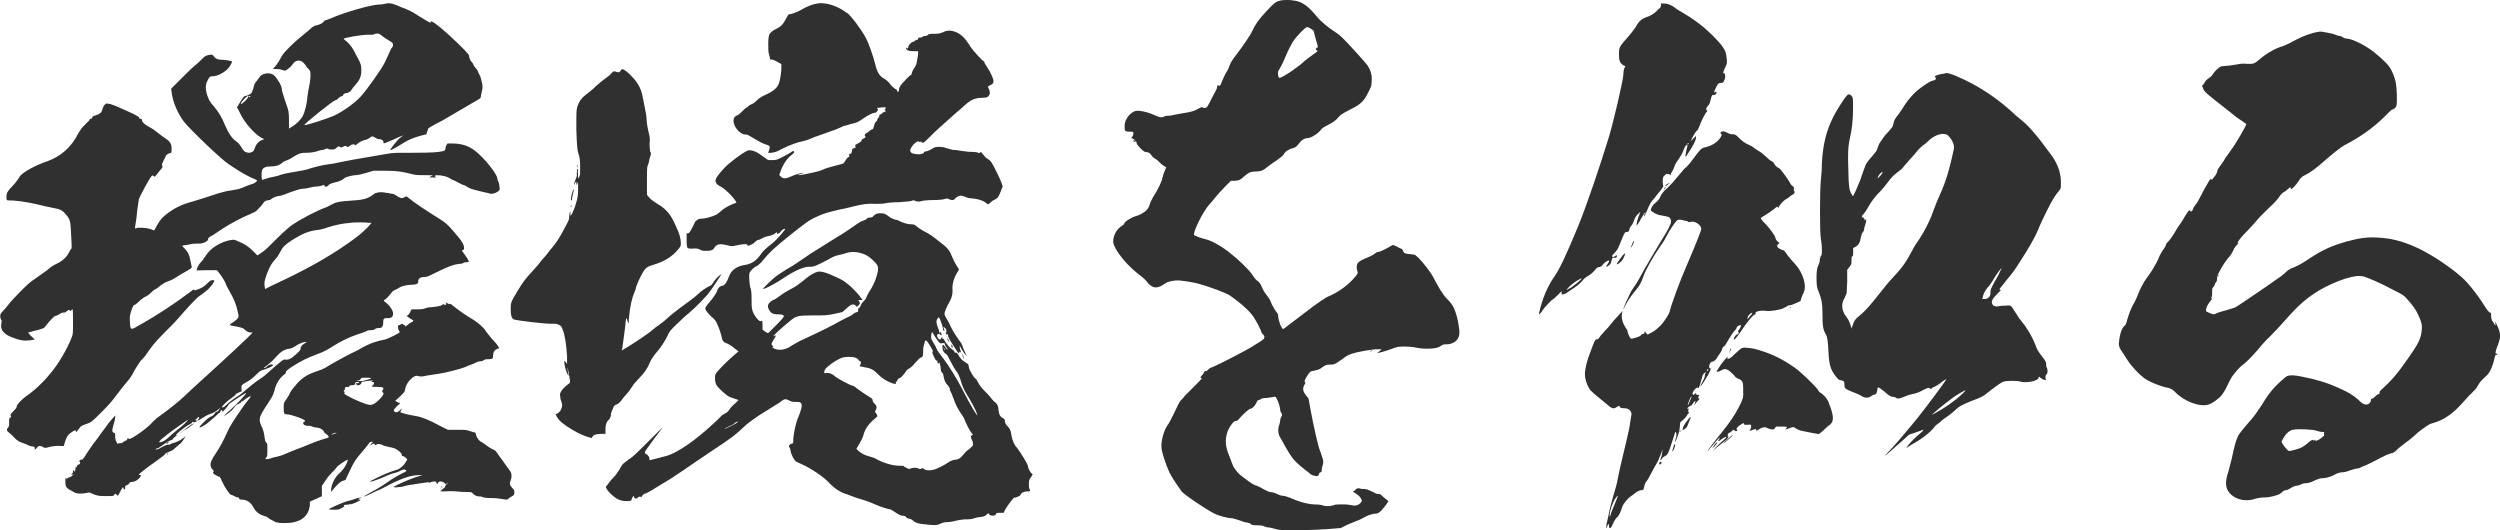
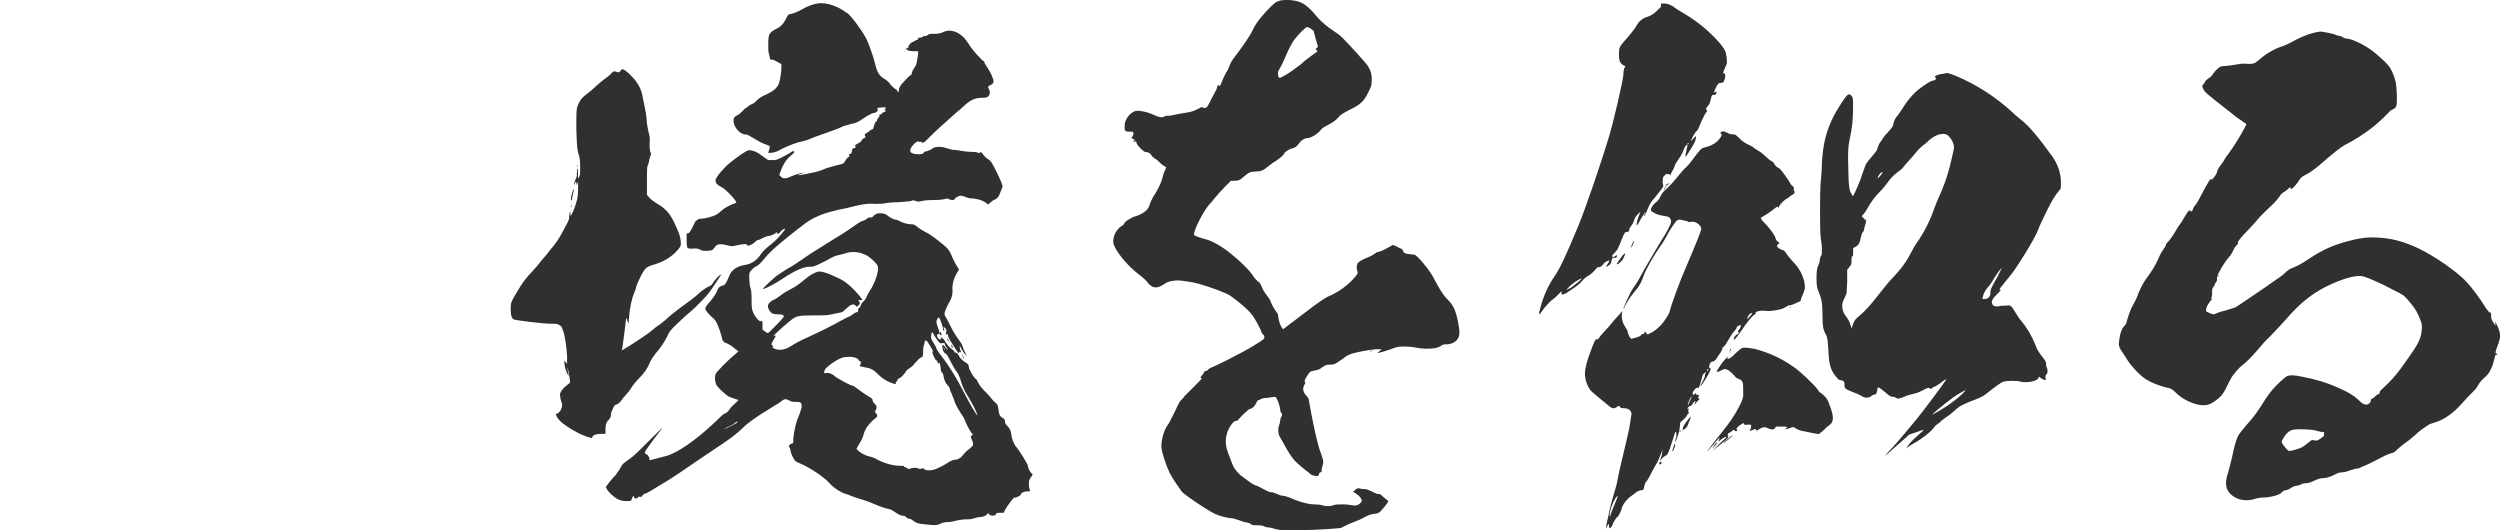
<svg xmlns="http://www.w3.org/2000/svg" id="Layer_2" viewBox="0 0 255.93 54.29">
  <defs>
    <style>.cls-1{fill:#303030;stroke-width:0px;}</style>
  </defs>
  <g id="_レイヤー_1">
-     <path class="cls-1" d="M40.52.48c.28.17.78.34,1.06.45.28.11.73.34.95.5.45.28,1.46.9,1.51.9s.06-.06.06-.11c0-.17.67.28,1.9,1.4,1.34,1.23,2.02,1.96,2.02,2.07,0,.22.11.5.28.67.11.11.17.22.17.28s.17.28.28.39c.11.11.17.22.17.28s.11.22.22.45c.06.11.17.56.22.78.06.34.06.45-.06.95l-.11.56-.28.17c-.67.39-3.25,1.9-3.64,2.13-.22.11-.67.34-.95.5-.28.17-.5.28-.5.34s-.06.22-.11.34l-.06.22-.45.11c-.84.22-1.4.45-1.9.78-.56.34-1.29.78-1.34.73s.5-.78.9-1.18l.45-.34-.56.22c-.22.11-.73.34-1.01.45l-.45.17-.05-.17c0-.17-.22-.28-.5-.28-.06,0-.22-.06-.28-.11-.22-.17-.39-.22-.56-.06-.11.06-.22.17-.39.22-.34.06-.67.22-.95.45-.11.11-.22.17-.22.11-.06-.11-.28-.11-.5.06-.22.17-.28.17-.39.06q-.06-.06-.22,0c-.17.11-.34.17-.45.06-.11-.06-.17-.06-.34.11-.11.11-.28.17-.34.17-.22,0-.39,0-.5-.06-.06-.06-.17-.06-.28,0-.11.06-.22.11-.39.11-.11,0-.39.11-.62.17-.22.06-.56.11-.9.11-.62,0-.78.06-1.34.39-.22.17-.56.34-.73.39-.17.06-.39.17-.5.28-.22.22-.62.34-1.12.34s-.78.11-.9.39c-.06.17-.06.84,0,.95,0,.06.17,0,.34-.06.17-.06.5-.17.62-.17.22-.06.56-.11.73-.17.34-.17,1.34-.34,2.02-.45.28-.06.73-.11,1.01-.22.5-.17,1.62-.45,2.13-.5.17,0,.73-.11,1.23-.22.5-.11,1.74-.34,2.74-.5s2.18-.39,2.3-.39c.39-.06.84-.06,2.41-.06,2.02,0,2.52-.06,3.02-.17q.22-.06.22-.22c0-.11.06-.28.11-.39l.11-.17h.5c.9,0,1.62.22,2.3.73.95.73,2.3,2.41,2.3,2.86,0,.11.06.22.11.34.06.11.11.34.11.5.06.28,0,.34-.11.45-.11.11-.5.28-.73.28-.06,0-.62-.17-1.18-.28-.9-.22-1.06-.28-1.29-.45-.17-.11-.28-.17-.34-.17s-.28-.11-.5-.22c-.22-.11-.5-.28-.56-.28s-.22-.11-.34-.17c-.28-.22-.9-.34-1.29-.34q-.34,0-.28.11c.06.06.11.06.11.11s-.17,0-.34,0h-.34l.17-.11c.11-.06.17,0,.17-.06s-.39-.06-.84-.06c-.67,0-.9,0-1.29-.11-.9-.22-1.4-.34-2.69-.34h-1.23l-.73.22c-.39.11-.84.22-.95.22-.39,0-1.06.17-1.23.28-.28.22-.56.39-.95.45-.45.11-.62.17-.78.34-.11.17-.34.17-.39,0q0-.11-.22,0c-.11.06-.34.06-.56.11-.22,0-.56.06-.73.11-.17.06-.45.11-.62.11-.22,0-.5.06-1.29.34-.56.22-1.01.39-1.12.39-.22,0-.73.17-.9.34-.06.06-.22.11-.28.11-.22,0-.45.11-.56.34-.06.11-.17.22-.22.28l-.34.34c-.11.17-.22.22-.73.45-.84.34-1.9.9-2.86,1.51-.45.28-.95.67-1.12.73-.22.11-.34.22-.34.28,0,.17-.06.22-.28.34-.17.11-.39.17-.67.17-.22,0-.62,0-.84.06-.22.06-.56.11-.67.11l-.22.06.22.22c.34.34.5.67.56.95.06.22.17.78.22,1.01,0,.06-.11.17-.5.39-.28.17-.73.39-.95.56-.28.17-.62.39-.84.45-.5.17-.73.34-1.01.56-.11.11-.34.28-.5.34-.06,0-.34.28-.45.39-.11.11-.28.22-.5.34-.22.11-.45.28-.67.5-.17.17-.39.34-.45.34-.11-.06-.34.56-.45,1.06-.06.28,0,.62,0,.9.06.62.11.62.95.11,1.74-.95,3.75-2.3,5.15-3.36.28-.22.45-.34.45-.28,0,.11.06.11.5-.06.39-.17.5-.22.84-.56.22-.22.39-.34.45-.34h.17q.17,0,.11.11c-.06.06-.17.34-.34.5-.22.28-.39.45-1.18,1.01-.34.22-1.4,1.4-2.13,2.24-.22.28-.95,1.01-1.51,1.57-.95.95-1.23,1.34-1.74,2.07-.17.28-.45.56-.5.62-.17.11-.73,1.01-1.01,1.57-.11.22-.56.78-.95,1.23-.17.22-.78,1.01-.95,1.23-.34.5-1.9,2.07-2.3,2.35-.17.11-.45.22-.67.28-.28.11-.45.22-.5.34-.06.11-.17.17-.22.28-.11.17-.17.17-.17.06,0-.17-.11-.11-.45.11s-.5.45-.67,1.01l-.11.39h-.34c-.39-.06-1.06.06-1.4.17q-.22.06-.39-.06c-.06-.06-.22-.11-.34-.11q-.17,0-.28.17c-.17.22-.28.28-.22.06q0-.17-.17-.17c-.11,0-.34-.06-.45-.11s-.34-.17-.5-.22c-.39-.11-.73-.28-1.06-.67-.17-.17-.39-.39-.5-.45-.22-.17-.22-.34-.06-.5.11-.11.11-.22.11-.56s0-.39.11-.45c.11-.06.11-.11.06-.17q-.11-.11.22-.45c.28-.28.39-.39.39-.56.06-.22.5-.67.95-1.01.84-.56,1.79-1.46,2.46-2.3.84-.95,1.79-2.63,2.18-3.64.17-.39.17-.45.17-1.68,0-.73,0-1.29-.06-1.29s-.06.06-.11.11c-.06.11-.11.06-.17,0-.06-.11-.22,0-.39.17-.06.06-.11.06-.22.06s-.22,0-.45.17c-.17.11-.34.17-.39.17-.11,0-.56.45-.9.9l-.28.34-.5.17c-.28.06-.67.17-.84.22l-.28.06.11.17c.06.11.22.22.34.34l.22.22-.34.06c-.73.11-1.12.06-2.13-.34-.78-.34-1.06-.78-.95-1.34.05-.22.05-.28,0-.39-.06-.06-.11-.22-.11-.34q-.05-.22.22-.5c.17-.17.45-.5.62-.73s.67-.78,1.18-1.29c.73-.73,1.01-1.01,1.62-1.4.39-.28.95-.67,1.18-.84.22-.22.62-.5.9-.62.62-.28,1.12-.73,1.34-1.23.11-.17.17-.34.22-.34s.05-.22-.06-2.13c-.06-.78-.11-.95-.62-1.51q-.28-.34-.78-.45c-.28-.06-1.12-.22-1.34-.28-1.06-.28-2.3-.5-3.14-.56-.34,0-.67,0-.67-.06-.06-.11-.06-.56.06-.78.06-.11.22-.34.39-.5.39-.39.67-.78.84-1.06.22-.45,1.68-1.23,2.86-1.62,1.4-.5,2.46-1.46,3.14-2.8.17-.28.34-.56.45-.67l.34-.34c.06-.11.17-.17.22-.22.06-.06.17-.17.17-.22,0-.11.11-.11.17-.11s.11-.06.11-.11c0-.11.11-.17.34-.22.45-.17.62-.28.67-.56.06-.17.17-.45.22-.5l.22-.17.39.06c.39.11.9.34,2.13.9.62.28.84.45.84.5s0,.11.11.11.17.06.17.11c0,.22.17.39.56.62.22.11.67.39.95.62s.73.56.9.67c.45.28.62.56.62,1.01,0,.39,0,.5-.17.5s-.45.22-.45.34c0,.06-.11.22-.22.45-.17.34-.17.45-.11.5q.11.11-.22.45c-.17.22-.39.45-.45.56q-.11.17-.17.06c-.06-.06-.17-.11-.22-.06-.17.11-1.23,2.07-1.34,2.41,0,.06-.11.73-.17,1.18-.06.78-.17,1.34-.22,1.68,0,.11,0,.17.11.11.22-.11.95-.06,1.4.06l.45.17.34-.62c.28-.45.45-.67.73-.9.9-.73,1.62-1.12,2.91-1.46.56-.17,1.62-.5,2.63-.84.22-.06.78-.22,1.23-.28.73-.11.95-.17,1.34-.34.22-.11.56-.22.73-.28.28-.06.62-.28.62-.39,0-.06-.28-.17-.67-.34-.73-.34-1.57-.9-2.24-1.34-.9-.62-4.03-3.64-4.59-4.37-.62-.84-1.06-1.85-1.23-2.86l-.06-.5,1.01-1.01c.56-.56,1.18-1.18,1.4-1.34.22-.17.56-.5.73-.67.22-.22.34-.34.56-.39.39-.11.56-.11.67.11.17.22.39.34.79.34.34,0,1.01.11,1.06.17s-.22.56-.45.78c-.39.39-1.06.73-1.46.73-.28,0-.39.06-.5.28-.22.39-.34.73-.22,1.29.11.56.34,1.06.73,1.46.45.5.9,1.23,1.18,1.96.39.9.73,1.4,1.23,1.74.17.11.34.34.5.62.22.34.28.39.5.45.22.06.28.06.45,0,.22-.06.28-.17.34-.34.17-.5.39-.78.84-.95l.17-.06-.34-.17c-.67-.39-1.62-1.46-2.07-2.35l-.28-.56-.11-.17.17-.28c.11-.17.22-.39.34-.56.17-.28.28-.34.39-.34.17,0,.56-.22.62-.34,0-.06.11-.22.17-.45.06-.28.11-.5.28-.67.11-.17.28-.34.34-.45.17-.34.84-.5,1.23-.34.22.06.39.22.67.67.28.39.39.73.39.95,0,.11.34,1.18.56,1.79.11.34.17.5.17,1.29v.9l.34-.22c.39-.22.9-.73,1.06-1.06.22-.39.45-1.29.5-2.07.06-.39.11-.78.17-1.01.11-.45.17-1.18.11-1.46,0-.11-.17-.28-.28-.39-.11-.11-.22-.34-.34-.45-.34-.45-.9-.39-1.18.06-.17.28-.62.62-.78.67-.06,0-.22-.06-.39-.11-.17-.06-.39-.06-.5-.06h-.28c-.11-.06-.06,0,.22-.34.17-.22.39-.56.5-.78.17-.34.28-.5,1.01-1.23.45-.45,1.12-1.01,1.4-1.23.28-.22.67-.56.78-.67.17-.11.34-.22.45-.22.28-.06.56-.17.73-.34.06-.06.11-.17.17-.17s.34-.11.62-.22c1.23-.56,3.92-1.34,4.82-1.4.28,0,.67-.06.84-.11q.39-.11,1.01.17ZM39.68,19.74c.17.06.45.11.56.11.06,0,.34.17.5.28.34.22.5.17.78,0q.11-.06.22.06c.06.06.62.5,1.29.95.67.45,1.29.84,1.46.95.17.11.45.28.62.39.45.28.78.56,1.34,1.23.84.95,1.06,1.34,1.06,1.68,0,.17-.06.22-.17.22-.06,0-.11,0,.11.28.11.17.28.39.39.56l.17.34-.22.06c-.11,0-.28,0-.34.06s-.28.11-.5.11c-.5.06-1.12.28-2.24.84-.9.45-1.01.5-1.29.5s-.39.06-.5.17c-.11.11-.11.17-.11.28.05.22-.22.34-.62.34-.45,0-.9.11-1.18.22-.11.06-.34.22-.5.28-.17.06-.34.17-.45.34-.17.22-.5.62-.73.73-.06,0-.06.06.06.17.5.34.95,1.01.84,1.34-.06.28-.22.34-.56.34-.28,0-.34,0-.39.11-.05.06-.05.22-.05.34s0,.22-.06.34c-.06.17-.11.22-.39.22-.17,0-.34.06-.39.11s-.17.11-.39.11-.34,0-.5.11c-.11.06-.56.22-.95.34-.84.28-1.74.73-2.52,1.23-.45.28-.9.56-1.57.78-1.01.39-1.62.67-2.58,1.29-.5.34-.62.45-.62.56s-.06.17-.22.28c-.45.34-.84,1.01-.95,1.62-.06.22-.17.5-.34.78-.45.67-.95,1.46-1.06,1.74-.17.34-.11.73.06,1.06s.28.67.34,1.23c.06.39.11.45.17.5.11.06.11.11.11.73,0,.56,0,.67-.11.78l-.11.17h.22c.11,0,.34-.06.45-.11.11-.06.45-.11.67-.17.28-.06.67-.22,1.18-.45.39-.17,1.01-.39,1.29-.5,1.34-.56,1.85-.73,2.24-.84.22-.06.39-.11.45-.17s-.22-.34-.34-.39c-.06,0-.11-.11-.17-.22-.11-.22-.5-.39-.84-.39-.11,0-.28-.06-.39-.11-.11-.06-.34-.06-.45-.06-.34,0-.56-.28-.34-.39.06-.06.11-.06.11-.11,0-.17-1.46-.67-1.85-.67-.28,0-.34-.06-.34-.62,0-.5,0-.56.22-.84.11-.17.34-.5.45-.78.11-.22.39-.56.78-1.01.62-.62,1.12-.9,2.13-1.23.39-.11.79-.34,1.12-.56.28-.17,1.01-.56,1.51-.84s1.12-.56,1.34-.67c.56-.34,1.29-.73,1.96-.9.28-.11.73-.17.9-.22.5-.17,1.46-.67,1.46-.73s0-.11-.06-.17c-.06-.06-.11-.22-.11-.34,0-.17,0-.22.11-.22.06,0,.17-.06.22-.11q.11-.06.17,0c.06.06.11.11.17.11s.06.06.06.11.06,0,.22-.11c.11-.11.28-.22.39-.28.28-.11.28-.22.11-.28-.06-.06-.22-.11-.34-.22l-.22-.17.17-.11c.06-.06.17-.22.22-.34l.11-.22h.62c.5,0,.67-.06.78-.11s.34-.11.62-.11c.73-.06,1.12-.17,1.18-.28q0-.11.11,0c.11.06.17.06.22,0q.06-.06,0-.11c-.11-.11,0-.11.17,0,.11.06.22.11.22.06.06-.06.17.06.45.28.56.45,1.23.9,1.79,1.23s1.18.84,1.46,1.29c.11.17.39.5.62.78.28.28.56.62.62.73l.11.22-.17.06c-.34.11-.45.39-.45.67,0,.34-.06.39-.45.39-.22,0-.39,0-.5.11-.11.06-.22.11-.39.11s-.39.11-.62.22c-.22.11-.62.22-.84.34-.5.22-2.07.62-2.86.73-.34.06-.84.11-1.12.17-.45.11-.62.11-.84.06-.22-.06-.28-.06-.5.06-.45.28-.84.84-.9,1.34,0,.17-.11.28-.5.67l-.5.45.17.11c.11.06.22.11.28.11.11,0,0,.11-.28.34-.34.34-.39.45-.22.56.11.11.34.06.56-.17l.17-.17-.06.17-.11.22.17.06c.22.11,1.12.28,1.46.34.5.06,1.46.45,2.35.95l.9.45h.9c.84,0,.95,0,1.29.11.22.06.5.17.56.17q.11,0,.11.11c0,.22.22.62.45.78.11.06.45.28.67.45s.5.34.62.39c.22.06.28.11.62.62.22.28.62.84.84,1.18.45.56.45.62.45.95,0,.22-.06.39-.11.5-.11.22-.06.45.17.67.11.11.22.22.22.34.06.22,0,.45-.17.5-.06.06-.22.11-.34.22l-.22.17-.45-.06c-.28-.06-.73-.11-1.18-.11-.56,0-.78-.06-.9-.11-.11-.06-.28-.06-.39-.06-.22,0-.5-.17-.62-.34-.06-.06-.17-.11-.39-.11-.17,0-.73,0-1.23-.06-.5-.06-1.12,0-1.34,0h-.34l.22-.22c.17-.11.28-.22.28-.28s0-.06.06-.11c.06-.06.11-.17.17-.22l.06-.11-.22.22-.17-.17c-.22-.17-.56-.17-.62,0-.06.17-.11.17-.17,0-.06-.11-.11-.17-.34-.11-.11,0-.28.06-.34.11-.06.06-.11.06-.06,0,0-.06.06-.06,0-.06-.17,0-1.96.28-2.3.34-.17.06-.56.17-.84.17-.45.06-.56,0-.45-.06.17-.11,1.34-.67,2.18-.95l.73-.22h-.5c-.78.06-1.46.28-2.63.84-.56.28-1.23.67-1.46.73-.22.11-.5.22-.73.34-.9.45-.9.34.06-.17.78-.39,1.51-.9,2.24-1.4.17-.11.78-.45,1.01-.56.28-.11.39-.22.34-.28-.17-.11-.28-.11-.62.06-.17.11-.5.22-.78.28-.28.06-.56.22-.73.28-.45.22-1.57.62-1.57.56s.28-.22.67-.39c.67-.34,1.62-.73,2.07-.84.28-.06.73-.45.9-.78l.17-.28-.17-.17c-.06-.11-.28-.17-.34-.17s-.06-.06-.06-.11c.06-.11-.28-.45-.62-.62-.17-.11-.56-.17-.78-.22-.22-.06-.5-.11-.56-.17-.17-.11-.56-.17-.62-.06s-.17.06-.22-.06q-.06-.11-.28.06l-.17.11.11-.17c.06-.11.11-.17.17-.17s0-.06-.11-.06-.22.06-.28.17c-.06.11-.39.5-.73.9-.62.73-.78.95-1.18,1.79l-.5,1.06-.34.11c-.34.17-.67.56-.95.9l-.17.22v-.34c.11-.62.39-1.18.84-1.57.11-.11.34-.34.45-.5.22-.28.5-.95.39-.9-.28.11-1.01.62-1.12.78-.06.11-.28.34-.5.56s-.5.56-.67.84l-.34.5v1.06l-1.23.56v.34c-.06.73-.45,1.29-1.06,1.57-.5.22-.9.28-1.57.28-.56,0-.73-.06-.9-.11-.17-.11-.45-.22-.62-.34-.17-.11-.28-.22-.34-.22s-.17-.06-.34-.11c-.34-.11-.73-.39-.95-.84-.28-.5-.67-.78-1.18-.78-.22,0-.28-.06-.28-.11s0-.11-.11-.11-.34-.11-.45-.17c-.11-.06-.22-.11-.28-.11-.11,0-.62-.73-.9-1.34-.11-.28-.22-.5-.28-.5-.11,0-.39-.17-.56-.28-.11-.11-.11-.17-.06-.22.06-.06.06-.11-.11-.28-.11-.11-.17-.28-.17-.39-.06-.22.11-.62.5-1.18s.9-1.51,1.18-2.18c.28-.62.62-1.18,1.68-2.69.39-.56.79-.95.73-1.01-.06-.06-.39.17-.62.34-.11.11-.22.17-.28.17s-.06,0-.06.06-.17.17-.34.22c-.17.06-.34.28-.45.45-.22.28-.62.56-.9.73q-.11.06,0-.06c.06-.06.34-.34.62-.56.28-.28.78-.73,1.12-1.12q.62-.67.39-.56c-.5.28-1.74,1.12-1.74,1.18s-.11.17-.28.39c-.28.34-.34.39-.34.28,0-.17-.17-.17-.22.06,0,.06-.06.11-.11.11s-.28.28-.56.5c-.28.22-.56.5-.73.62-.34.22-.73.45-.73.34s.84-.95,1.12-1.06c.17-.06.34-.17.39-.28.06-.11.17-.22.22-.22.17-.06.28-.17.34-.34.06-.11,0-.06-.11.06-.28.22-.5.39-.9.5-.22.06-.67.34-1.01.56-.45.28-.67.34-.67.28,0-.11-.11-.06-.17.06,0,.06-.17.11-.34.22-.5.28-1.51,1.12-1.23,1.01q.17-.06-.11.17c-.11.11-.28.17-.22.22.06.06-.17.11-.39.22-.22.11-.45.28-.62.39s-.39.28-.5.34c-.11.06-.28.06-.28.11,0,.11.22.06.67-.22.22-.11.45-.22.56-.22s.22,0,.28-.06c.06-.06.22-.11.28-.11.22-.06.67-.22,1.01-.5l.28-.22-.11.17c-.17.28-.34.56-.67.78-.17.17-.39.34-.45.39,0,.06-.22.17-.5.28-.28.11-.39.17-.39.22s-.17.17-.39.34-.9.67-1.46,1.06q-.95.73-.84.73c.28,0,.28.11,0,.39-.22.22-.5.34-.73.34-.11,0-.17,0-.22.11-.06.06-.17.22-.28.22-.17.06-.17.11-.17.22,0,.17,0,.22-.06.22s-.11-.06-.11-.11c0-.22-.11-.11-.34.34-.22.45-.28.45-.34.34-.11-.17-.22-.17-.28,0-.06.11-.11.11-.95.11-.67,0-.84-.06-1.23-.22-.34-.17-.39-.17-.62-.11-.45.11-1.01.11-1.29-.06-.84-.45-.9-.5-.9-1.12,0-.34,0-.39.06-.34.06.11.11.11.11.06.06-.06.11-.11.17-.11s.22-.06.39-.22c.17-.11.22-.17.11-.11-.11.06-.17.06-.22,0q-.05-.06,0-.06c.11.06.17-.17.17-.28,0-.06,0-.11.06-.06.06,0,.11,0,.06.06,0,.06-.06.06,0,.06s.11-.06.11-.22,0-.22.06-.22.11-.06.11-.11c0-.11.11-.17.17-.17.11,0,.22-.22.11-.28-.11-.06,0-.22.17-.22.11,0,.22-.11.39-.39.11-.22.45-.67.67-1.01.22-.34.62-.78.78-1.06.22-.28.62-.84.95-1.29l.67-.78v.22c0,.11-.06.39-.17.73-.17.56-.17.78.06.84.11,0,.11.06.11.45,0,.22.11.45.17.56.06.11.11.17.11.11s.06-.06.22-.06.28-.06.39-.17c.06-.06.17-.11.22-.11s.11-.06.11-.11c.06-.17.11-.17.17-.06.11.17,1.96-1.12,2.46-1.74.11-.11.39-.39.73-.62.78-.56,1.79-1.34,2.52-2.02.34-.34,1.01-.95,1.57-1.46,2.24-2.02,5.38-4.93,5.38-5.04,0-.06-.06,0-.17,0-.22,0-.5-.17-.67-.34-.06-.11-.28-.17-.79-.28-.34-.06-.67-.11-.67-.17s.06-.11.17-.17c.28-.17.56-.39.67-.56.06-.17.06-.22-.06-.67-.11-.62-.39-1.29-.78-1.96-.17-.28-.34-.62-.39-.73-.11-.39-.5-.95-.73-1.23l-.22-.28h-1.01c-.56,0-1.06.06-1.06,0,0-.17.22-.62.45-.84.17-.17.39-.5.5-.67.45-.73,1.51-1.4,2.52-1.57.34-.06.39-.06.73.11.62.22,1.12.56,1.57,1.01l.45.45.5-.34c.34-.22.78-.67,1.62-1.51.62-.62,1.29-1.18,1.46-1.29,1.01-.67,2.63-1.51,3.47-1.79l.67-.34c.39-.22.9-.28,1.9-.34,1.06-.06,1.57-.17,2.07-.5.17-.11.34-.28.45-.28.28-.11.73-.11,1.12,0ZM19.24,42.98c-.06,0-1.79,1.23-2.13,1.51-.17.17-.45.34-.62.5l-.22.28h.11c.22,0,.62-.22.95-.56.17-.17.56-.5.78-.67.22-.17.56-.45.79-.67.22-.22.39-.39.34-.39ZM17.22,45.33c-.06.06-.11.11-.17.11s0-.06.06-.11c.17-.17.22-.17.11,0ZM17.17,46.4c.06,0,0,0,0,.06s0,.06-.06.06-.06,0,0-.06q0-.06.06-.06ZM19.8,43.37c.06,0-.39.34-.62.5-.11.06-.34.17-.39.22-.11.11-.45.34-.39.28.11-.11,1.01-.78,1.18-.9.11-.06.17-.11.22-.11ZM20.36,42.7c-.06-.06-.11.06-.22.17-.11.06-.17.11-.11.17.11.06.22.06.28-.11.06-.11.11-.17.06-.22ZM30.94,35.08c-.17.06-.45.17-.67.34-.28.17-.5.28-.67.28-.45.06-.84.28-1.29.78-.34.39-.56.62-1.23,1.12-.11.06-.11.11.06.06.11-.06.22-.17.28-.22.17-.17.62-.17.5,0-.11.11-.78.39-1.06.45-.22.06-.34.17-.73.56-.28.28-.67.56-.9.67-.5.28-.56.34-.5.67v.28l-.28.11c-.17.06-.34.17-.34.22s-.17.17-.39.34c-.45.28-1.06.9-1.01.95.06.06.22,0,.39-.17.28-.28.84-.73,1.23-.95.22-.11.5-.39.73-.56.39-.34,1.06-.9,1.51-1.18.17-.11.5-.34.73-.56,1.57-1.4,1.74-1.51,1.9-1.46.22.06.5-.06.73-.22.67-.56.84-.73.84-.9,0-.22.17-.39.45-.56s.22-.17-.28-.06ZM25.4,9.83c-.06-.06-.5.39-.67.62q-.11.22-.06.22c.22-.11.56-.45.67-.62.06-.11.11-.17.06-.22ZM25.57,9.83c-.06,0-.11,0-.11.06,0,.11.11.06.17,0q.06-.06-.06-.06ZM35.81,22.82c-.79.06-1.51.22-2.24.45-.45.17-.95.28-1.12.28-.9.11-1.51.39-2.52,1.01-.67.45-.95.67-1.18,1.12-.11.22-.34.62-.5.78-.45.5-.62.78-.9,1.51-.22.62-.28.78-.28,1.12l.06.5.78-.39c3.14-1.46,5.43-2.69,7.67-4.26,1.06-.73,1.51-1.12,2.07-1.68l.39-.45h-.28c-.28-.06-1.57-.06-1.96,0ZM38.33,3.5c-.06.06-.34.06-.67.06-.45,0-.84.06-1.51.17-.5.11-.9.17-.95.22-.06.06.17.17.39.39.34.34.5.56.78,1.12.62,1.12.62,1.23.62,1.79,0,.62-.22,1.01-.62,1.46-.17.17-.34.39-.39.5-.17.22-.28.28-.62.34q-.22.06-.22.17c0,.06-.06.11-.28.17-.11.06-.28.22-.34.28-.06.06-.17.11-.22.11-.17,0-3.25,2.46-3.14,2.52.17.06,2.24-.62,3.02-.95.84-.39,2.07-1.23,2.74-1.96.62-.67,2.13-2.8,2.46-3.47.05-.11.22-.45.34-.73.11-.28.28-.62.34-.73.11-.11.17-.22.17-.34,0-.17,0-.22-.28-.39-.17-.11-.45-.28-.62-.39-.17-.11-.34-.28-.45-.34-.17-.11-.5-.06-.56,0ZM36.88,50.99l-.22.11.17.06c.17,0,.06.06-.39.28-.39.17-.56.22-.62.17-.06-.06,0-.06-.06,0,0,.06-.17.06-.34.06-.22,0-.28.11-.17.17.06,0-.11.06-.28.17-.28.17-.34.17-.78.17-.28,0-.5,0-.5-.06s1.46-.73,1.96-.84c.28-.06.62-.17.73-.22s.34-.11.45-.11q.34-.06.06.06ZM34.08,44.38c-.11.06-.17.11-.11.11s.22-.06.34-.11c.28-.11.11-.11-.22,0ZM38.11,38.95c-.17,0-.62.06-.9.11-.11,0-.22.06-.22.17-.06.17-.34.28-.45.17-.11-.11-.17-.17,0-.17.06,0,.17,0,.22-.06,0-.06-.06-.06-.17-.06-.17,0-.22,0-.22.11,0,.17-.11.22-.39.22-.17,0-.22.06-.22.11s-.06.06-.17.06c-.22,0-.34.06-.28.22,0,.06,0,.11-.06.11s-.11.11,0,.17c.06,0,.06.06,0,.11-.06.06,0,.11.28.28.79.45,2.02.95,2.35.95s.67-.22,1.12-.73c.28-.34.34-.45.17-.56-.06-.11-.06-.17,0-.22q.11-.11.06-.22c0-.06-.11-.11-.62-.11-.56,0-.67-.06-.45-.17.17-.11.17-.34,0-.34-.11,0-.17-.06-.06-.11q.11-.06,0-.06ZM37.49,38.67c-.45,0-.5,0-.56.11-.06.11-.11.17-.28.17h-.17l.17.06h.45c.28-.06.84-.22.9-.28,0-.06-.22-.06-.5-.06ZM45.17,49.81c.06,0,.17,0,.11.06-.06.06-.06,0-.11,0s-.06-.06,0-.06Z" />
    <path class="cls-1" d="M63.7,7.08c.17,0,.62.34,1.01.78.56.56.95,1.29,1.06,1.96.06.22.17.9.28,1.4.11.5.17,1.12.17,1.34,0,.11.11.67.17.95.11.39.17.62.11,1.18,0,.56.06.78.06.84.11.17.11.22,0,.5-.06.17-.11.39-.11.45s-.05.22-.11.39c-.11.22-.11.34-.11,1.9v1.18l.34.39c.22.22.56.39.78.56.62.34,1.18.9,1.51,1.57.17.28.34.73.45.95.22.45.39,1.01.39,1.46,0,.28,0,.34-.34.73-.62.73-1.51,1.23-2.52,1.51-.56.17-.73.28-1.01.73-.22.34-.73,1.46-.73,1.62,0,.06-.06.28-.17.5-.22.5-.45,1.4-.56,2.74v.39l-.11-.17c-.06-.11-.06-.28-.11-.34q-.06-.06-.11.39c0,.28-.11.9-.17,1.46-.06.56-.17,1.12-.17,1.23l-.06.22.17-.11c.34-.17,1.9-1.18,2.58-1.68.39-.28.78-.67,1.01-.78.22-.17.67-.5.84-.67.22-.22.84-.73,1.29-1.06,1.01-.73,1.62-1.18,1.96-1.51.28-.28.78-.62,1.12-.78.17-.06.28-.17.34-.28.11-.22.5-.67.73-.84l.17-.11-.06.11c-.11.17-.9,1.4-1.18,1.74-.22.34-1.46,1.62-2.02,2.07-.22.17-.78.67-1.23,1.12-.78.73-.84.84-1.06,1.34-.34.67-.78,1.29-1.23,1.79-.17.22-.39.56-.45.67-.34.84-.67,1.29-1.23,1.85-.28.28-.56.62-.73.9-.17.28-.39.56-.56.73-.17.17-.39.45-.5.62-.17.22-.34.34-.45.39-.22.06-.28.11-.39.39-.06.17-.22.45-.22.62,0,.22-.05.39-.22.56-.28.28-.34.56-.34,1.06v.39h-.45c-.5,0-.84.11-.9.34q0,.11-.17.06c-.45-.11-1.18-.39-1.9-.84-.84-.5-1.34-.9-1.57-1.34l-.11-.22.22-.11c.28-.17.45-.56.45-.84,0-.11-.11-.45-.17-.62,0-.11-.06-.39-.06-.5.06-.22.22-.5.56-.78.11-.11.28-.22.34-.28.11-.06.17-.11.11-.45,0-.06-.11-.67-.17-.95q-.06-.39-.06-.17c0,.17.06.39.06.5.11.28.06.34-.11,0-.17-.39-.28-.9-.28-1.12v-.17l.17.17.11.17v-.78c-.06-1.06-.22-2.24-.45-2.74-.11-.34-.17-.39-.39-.5-.22-.11-.34-.11-.67-.11-.5.06-3.81-.34-3.98-.45-.22-.17-.28-.5-.28-1.06,0-.62,0-.67.67-1.79.5-.84.9-1.4,1.51-2.02.28-.34.62-.67.73-.84.11-.17.39-.5.56-.67.17-.22.39-.45.45-.56.06-.11.39-.45.62-.78.28-.34.67-1.01.95-1.57.5-.9.5-.95.5-1.23,0-.17.06-.39.06-.45.06-.11.06-.06.06.17q0,.28.06.17c.17-.22.45-.95.56-1.4.11-.34.17-.67.17-1.29,0-.78,0-.84-.06-.62l-.11.22v-.17c0-.22-.06-.28-.17,0l-.06.17v-.17c0-.11.11-.34.17-.5.11-.22.11-.39.11-.45s-.06-.11,0-.17c.05,0,0-.11,0-.22s0-.17.05-.17.06.17.06.5v.5l.11-.17c.11-.17.11-.22.11-1.06,0-.62-.06-.95-.11-1.12-.17-.45-.22-.78-.28-2.69,0-1.79,0-2.02.11-2.35.17-.5.39-.84.84-1.18.22-.17.73-.56,1.06-.9.39-.34.78-.67.95-.78s.45-.34.5-.39c.34-.39.39-.39.67-.28.22.06.28.06.39-.11.06-.11.11-.17.17-.17ZM58.49,21.03v.17c0,.06-.06,0-.06-.11s.06-.11.06-.06ZM58.72,19.4c.05,0,0,.22-.06.45s-.11.5-.11.56,0,.11-.06.11c-.11,0,0-.56.11-.84.06-.17.06-.28.11-.28ZM59.11,16.88v.22c0,.06-.05,0-.05-.11s.05-.17.05-.11ZM86.66,1.26c.5.39,1.51,1.74,2.02,2.69.22.45.73,1.79.95,2.74.17.73.45,1.12.84,1.34.28.17.45.28.78.73.11.11.28.28.39.34.17.06.22.17.22.22,0,.11.06.11.11.06.06-.06.06-.11.06-.22s.06-.28.28-.56c.45-.5.78-.84.9-.9.06,0,.11-.06.11-.11,0-.17.17-.5.34-.73.11-.17.17-.28.22-.67.06-.28.11-.62.11-.73v-.22h-.45c-.56,0-.78-.11-.78-.34q0-.06.06,0c.11.11.17.06.17-.11s.34-.5.45-.5c.06,0,.17-.06.22-.11.06-.06.17-.11.22-.11.11,0,.11-.06.11-.11,0-.11.06-.11.22-.11.11,0,.22-.06.28-.11.06-.06.22-.06.28-.06s.17-.06.22-.11c.11-.11.28-.11.73-.11.39,0,.56-.06.84-.17.73-.39,1.74,0,2.35.84.17.22.34.5.45.67.22.34,1.23,1.46,1.34,1.46.06,0,.06.11.11.22.06.11.17.28.28.45.34.5.62,1.18.62,1.34,0,.22-.06.34-.34.45-.11.06-.22.11-.22.17s.06.17.11.28c.11.28.11.45-.06.67-.11.11-.22.17-.62.17-.78,0-1.23.22-1.9.84-.17.17-.56.5-.84.73-1.34,1.18-2.07,1.85-2.63,2.41-.5.5-.62.62-.73.62s-.17-.06-.17-.11,0-.06-.06,0c-.06.06-.11.06-.17,0-.11-.11-.45.11-.73.5-.34.5-.17.73.5.78.39.06.73-.06.73-.17,0-.06.11-.11.22-.11.22-.06.5-.17.73-.34.22-.17.95-.17,1.34,0,.17.06.45.11.62.17.22,0,.62.06.9.11s.78.11,1.12.11c.39,0,.62.06.67.11.06.06.11,0,.17-.06,0-.06.06-.06.17.06.22.28.45.56.62.62.11.06.28.22.39.39.22.34.9,1.74,1.01,2.07l.11.34-.22.56c-.22.56-.28.62-.56.78-.17.06-.39.22-.5.34l-.22.17-.22-.17c-.39-.28-.84-.39-1.4-.45-.34,0-.5-.06-.73-.17-.17-.06-.34-.11-.45-.11-.17,0-.5.17-.62.34-.06.17-.45.11-.62,0-.11-.06-.17-.06-.39,0-.17.06-.56.11-1.23.11-.5,0-1.01.06-1.18.11-.22.06-.34.06-.56,0-.22-.11-.28-.11-.5,0-.06,0-.45.06-1.23.11-.56,0-1.18.06-1.4.11-.28.06-.62.06-1.06.06-.73-.06-1.34.06-2.02.22l-.9.22c-1.12.22-2.3.5-3.08.9-.67.28-1.18.67-2.8,1.96-1.46,1.18-1.96,1.62-2.69,2.52-.22.28-.5.5-.62.56-.28.11-.67.5-.73.73s0,1.23.11,1.51c.06.17.11.45.11,1.01,0,.45,0,.95.05,1.12.06.39.34.84.62,1.12q.22.22.34.11t.11.39v.5l.22.17c.28.22.34.22.45.11l.84-.84c.39-.39.67-.73.67-.78,0-.17-.17-.22-.62-.22-.39,0-.5-.06-.67-.17-.17-.17-.28-.34-.34-.62,0-.06,0-.17.11-.34.11-.11.28-.28.45-.34.17-.06.5-.28.78-.5.28-.22.78-.5,1.01-.62.45-.22.78-.45,1.46-1.01.45-.39,1.01-.73,1.4-.78.17,0,.34,0,.84.17.34.11.9.39,1.29.56.45.22.73.45,1.18.84.28.28.67.67.84.9l.34.45h-.45l.11.17q.11.17,0,.28l-.22.22c-.05,0-.11,0-.17-.11q-.05-.11-.28-.11-.22,0-.62.39l-.45.39-.78.17c-.78.17-.9.17-2.24.17-1.62,0-1.74.06-2.46.67-.62.5-1.79,1.57-1.57,1.46.11-.06.17-.11.22-.06.06.06-.11.22-.22.45-.22.34-.22.45-.17.5.17.17.22.28.11.22-.17-.06-.06.06.17.17.5.22,1.18.11,1.79-.34.17-.11.84-.5,1.51-.78,1.57-.73,2.58-1.23,3.47-1.74.39-.22.9-.45,1.01-.5s.28-.22.39-.28.22-.11.28-.11c.11,0,.11-.06.11-.22,0-.11.05-.22.11-.22s.11-.11.17-.28c.06-.17.22-.34.28-.39s.22-.22.28-.39c.06-.17.17-.39.28-.56.39-.56.73-1.29.9-2.13q.06-.39-.06-.62c-.17-.28-.67-.73-1.01-.95-.67-.39-1.57-.5-2.18-.28-.17.06-.56.17-.84.22-.34.06-.73.28-1.01.45-1.29.67-1.46.73-1.79.73-.62-.06-1.62.39-2.8,1.18-.67.45-1.29.78-1.79,1.01-.17.06-.28.11-.28.06s1.01-1.06,1.51-1.4c.17-.11.67-.45.95-.62.73-.39.9-.56,2.41-1.57.79-.5,1.9-1.18,2.41-1.51,1.06-.62,1.74-1.12,2.24-1.46.17-.11.5-.34.56-.34.17-.06.45-.17.5-.22.11-.11.17-.17.34-.17s.28,0,.45-.22q.22-.22.62-.22c.39,0,.56.06.9.34.22.17.62.34.79.34.06,0,.17.06.28.11.28.17.84.34,1.18.34.28,0,.34,0,.67.28.22.17.56.39.79.5.28.11.78.45,1.34.9,1.01.78,1.12.9,1.46,1.74.17.39.45.9.62,1.12.05.06.05.11-.06.28-.39.56-.62,1.29-.56,1.96,0,.22,0,.39-.11.73-.06.22-.28.56-.39.78-.11.22-.22.5-.28.67-.06.22-.06.28.06.5.06.11.34.56.56,1.06.28.56.62,1.06.79,1.29.22.28.34.45.39.67.06.17.17.45.28.67l.17.34-.17-.17c-.11-.11-.28-.39-.39-.56l-.17-.34v.22c0,.11.11.34.11.39.06.11,0,.11-.05.06-.06-.06-.11-.06-.11,0q0,.28-.28-.17c-.17-.28-.39-.62-.5-.78-.11-.17-.28-.45-.34-.62-.06-.22-.06-.34-.11-.28-.11.11-.17.06-.11-.17.06-.22,0-.34-.11-.45-.17-.17-.22-.11-.11.11.06.11.06.17,0,.17s-.11-.06-.11-.22-.28-1.01-.39-1.12c-.06-.06-.11,0-.17.11-.17.22-.11.5.06.95.17.39.17.62.06.62-.17,0-.22.11-.11.34.11.17.17.22.22.22s.11,0,.11-.06.06-.11.11-.17q.06-.06.06.06c0,.06,0,.17.06.11.06-.06.11.11.22.28.22.34.5.67.78.84.11.06.17.17.17.22s.06.06.11.06c.11,0,.17.06.28.22.17.34.39.56.73.78.22.11.34.22.34.39,0,.11.06.34.17.5.17.39.56.9.56.78,0-.06.06.11.17.28.11.22.28.5.5.73.17.22.56.56.73.78.17.22.45.56.62.67.17.17.22.22.28.56,0,.17.06.45.11.62.06.17.17.28.34.39.17.06.22.17.22.28,0,.17.06.34.28.56.22.22.34.45.39.9.06.45.28,1.01.56,1.29.28.34,1.12,1.68,1.12,1.85s.22.67.39.78l.11.11-.17.28c-.17.22-.22.34-.22.62s0,.45.05.56c.11.22.11.28-.17.28-.11,0-.28,0-.39.06-.17.06-.28.11-.34.28,0,.06-.17.17-.34.22-.11.06-.22.11-.28.06-.06-.06-.73.84-.95,1.23l-.17.34h-.39c-.34,0-.39.06-.39.11s-.05.17-.22.17c-.22.06-.5-.06-.5-.17s-.11-.06-.28.11c-.11.11-.22.17-.67.22-.17,0-.56.11-.73.17-.17.06-.5.06-.73.06s-.56.06-.84.11c-.22.06-.67.17-.95.17-.34,0-.56.06-.78.17-.34.17-.62.17-1.57.06-.62-.06-.9-.11-1.23-.39-.11-.06-.22-.17-.28-.17-.17,0-.34-.06-.45-.22-.06-.06-.22-.11-.39-.11s-.39-.17-.5-.22c-.5-.34-.67-.45-.84-.45-.45-.11-.67-.17-1.46-.5-.39-.17-.84-.34-1.01-.39s-.56-.17-.9-.28c-.34-.11-.73-.28-.9-.34-.67-.17-1.4-.67-1.9-1.23-.45-.5-1.74-1.4-2.74-1.85-.28-.11-.62-.28-.67-.34-.17-.17-.45-.73-.5-1.06,0-.17-.06-.28-.11-.34q-.05-.06-.05-.11c0-.11.22-.28.34-.28s.11-.06.11-.5c.06-.67.28-1.74.56-2.3.11-.28.22-.62.28-.84q.06-.39-.06-.5c-.11-.11-.17-.11-.45-.11s-.45,0-.67-.11c-.39-.22-.56-.22-.84,0-.11.11-.45.34-.67.45-.17.11-1.01.62-1.62,1.01-.9.62-1.29.9-1.68,1.29-.78.73-1.12,1.01-3.08,2.3-.84.56-2.24,1.51-2.97,2.02-.73.5-1.68,1.12-2.18,1.4-.5.28-1.06.67-1.29.78-.17.11-.39.22-.45.22-.11,0-.39.22-.39.34,0,.06-.06,0-.17,0s-.17,0-.22.06c-.11.17-.34.17-.39,0l-.06-.17-.11.17c-.06.11-.11.22-.11.28q0,.11-.5.11c-.39,0-.56-.06-.84-.17-.39-.17-1.01-.73-1.18-1.06l-.11-.22.22-.28c.11-.17.34-.45.5-.62s.34-.34.39-.45c.06-.11.17-.28.28-.39,0-.06.22-.39.28-.5.06-.11.28-.28.67-.56.45-.28.78-.62,2.13-1.96.9-.9,1.46-1.46,1.29-1.23-.45.56-1.06,1.4-1.46,1.96-.28.39-.34.5-.28.56.06.06.06.11.11.11.11,0,.34.28.34.45,0,.11,0,.17.06.17s1.06-.28,1.74-.45c1.12-.34,2.91-1.57,4.76-3.3.45-.39.84-.84.95-.9.11-.06.28-.17.39-.22.11-.06.28-.28.39-.45.11-.17.39-.39.56-.56l.28-.28-.34-.11c-.17-.06-.45-.17-.62-.22-.39-.22-1.12-.9-1.29-1.18-.17-.28-.22-.84-.11-1.12.05-.22,1.23-1.4,1.9-1.96l.45-.39-.45-.34c-.22-.22-.56-.39-.67-.45-.39-.11-.5-.28-.56-.5-.06-.39-.34-1.18-.5-1.51-.11-.28-.22-.45-.62-.78-.5-.5-.67-.73-.56-.95.06-.06.22-.34.39-.5.34-.39.73-.95.79-1.18.05-.22.22-.45.5-.5.22-.06.28-.11.45-.39.11-.17.22-.5.28-.62.22-.62.84-1.01,1.57-1.12.73-.11,1.23-.45,1.68-1.12.22-.34.62-.67,1.18-1.12.45-.34,1.4-1.46,1.29-1.46-.11-.06-.39.17-.5.34-.11.17-.39.22-.34.06.06-.11-.06-.06-.17.06-.11.11-.56.28-.73.28-.06,0-.28.06-.5.17-.22.11-.39.22-.5.22s-.17.06-.34.22c-.28.28-.78.45-.78.34,0-.17-.28-.17-1.12,0-.45.11-.5.11-.9,0-.9-.22-1.12-.11-1.34.22-.17.28-.34.34-.84.34-.34,0-.45,0-.62-.11-.17-.11-.39-.17-.9-.11-.22,0-.34-.06-.39-.06q-.11-.11-.11-.78v-.73h.11c.11,0,.17-.06.34-.34.22-.39.34-.67.39-.78,0-.06.17-.22.28-.28.17-.11.34-.11.5-.11.28,0,1.06-.22,1.4-.39.11-.06.28-.17.45-.34.39-.34.67-.5,1.18-.73l.45-.17-.11-.22c-.22-.34-1.01-1.18-1.46-1.4-.45-.22-.62-.45-.56-.73.05-.28.84-1.23,1.4-1.68.95-.78,1.79-1.34,2.02-1.34.39,0,.84.17,1.4.62l.56.39h.39c.39,0,.45,0,1.01-.28.34-.17.73-.39.9-.5q.28-.22.34-.11c.06.11,0,.17-.28.39-.5.39-.9,1.06-1.12,1.74l-.11.28.17.17c.17.17.22.17.45.17.17,0,.45-.11.67-.22.39-.17.95-.34,1.18-.34.11,0,.06,0-.11.06-.17.06-.28.11-.34.11s-.11,0-.06.06c.06.06,1.12-.17,1.62-.28.28-.06.67-.17.9-.28.22-.11.79-.28,1.23-.39.45-.11.9-.22.9-.28.06-.06.11-.17.22-.34s.22-.28.28-.28q.11,0,.06-.11c-.06-.11,0-.17.06-.22q.06-.06.06,0c.06.11.17-.22.17-.39,0-.11.11-.17.17-.17s.11-.06.17-.06c.06-.06.06-.11,0-.11q-.11-.06.06-.22c.05,0,.28-.17.39-.22.11-.06.17-.11.17-.17s.06-.17.22-.22c.22-.11.22-.17.17-.22-.11-.11-.06-.28.22-.39.11-.06.22-.17.28-.22.06-.06.17-.11.22-.11s.11-.06.17-.34c.06-.22.11-.39.22-.45.06-.06.11-.11.11-.17s.06-.17.11-.22c.06-.06.11-.11.11-.17s0-.17.06-.17.11,0,.17-.06c.06-.06.11-.17.22-.17.17-.06.34-.17.17-.17-.11,0-.11-.06,0-.17q.06-.11,0-.17c-.06,0-.39,0-.78.06q-.11,0-.06.06c.11.06.11.11,0,.28-.06.11-.17.17-.28.17-.17,0-.62.22-1.12.56-.56.39-.78.5-1.23.56-.22.06-.67.22-.78.22-.22.11-.62.28-.9.39-.28.11-.67.22-.95.34-.28.11-.62.22-.79.28s-.5.17-.73.28c-.22.11-.56.22-.84.28-.56.11-1.23.34-2.13.78-.5.28-.67.34-1.01.39-.22,0-.39.06-.39,0s.06-.17.11-.34.06-.28,0-.34-.17-.11-.39-.17c-.34-.11-.84-.39-1.4-.73-.34-.22-.5-.28-.62-.28-.67,0-1.4-.95-1.23-1.62.06-.17.11-.22.34-.34.17-.06.39-.28.56-.45s.34-.34.39-.34.17-.11.22-.17.28-.17.39-.22c.17-.06.34-.22.5-.39s.5-.39.9-.56c.62-.28,1.01-.56,1.23-.95.17-.28.28-.9.34-1.62v-.56l-.22-.11c-.28-.17-.67-.39-.84-.34-.11,0-.11-.06-.11-.11,0-.11-.06-.34-.11-.5-.06-.22-.06-.45-.06-1.06q0-.78.17-1.01c.11-.11.34-.34.62-.45.45-.22.73-.45,1.06-1.12.11-.22.22-.39.28-.39.22,0,.84-.22,1.23-.45.67-.39,1.12-.56,1.74-.67.84-.11,2.07.28,2.97,1.01ZM75.52,43.15c-.11,0-.34.17-.45.28-.06.06-.22.11-.34.17l-.45.22-.11.11.22-.11c.39-.17.95-.45,1.06-.56.06-.06.11-.11.06-.11ZM94.67,34.97c0,.06-.06.28-.11.45-.06.17-.06.5-.06.73,0,.34-.06.39-.22.45-.11.06-.28.17-.39.34-.11.11-.34.34-.45.5-.11.11-.34.28-.45.34-.17.06-.22.22-.39.45-.17.22-.34.39-.45.45-.17.06-.22.11-.28.22,0,.11-.06.17-.11.17s-.06,0-.06.11c.06.17-.06.17-.5,0-.45-.17-.9-.45-1.29-.84-.45-.45-.67-.62-1.34-.73-.5-.11-.62-.11-.56-.17.11-.11.17-.45.06-.45-.06,0-.11-.06-.17-.11-.06-.22-.56-.39-1.12-.34-.39,0-.56.06-.9.22-.45.22-1.06.67-1.34.95-.11.17-.17.28-.17.39s.06.11.11.11c.28-.11.73.06.95.28.22.22,1.68,1.01,1.9,1.01.06,0,.28.17.5.34.45.34,1.06.73,1.34.9.11.06.17.17.17.28s.11.22.22.34c.22.17.22.45.06.67-.06.11-.06.17.06.28.17.17.17.34,0,.45-.5.39-.84.78-1.06,1.18-.11.22-.22.5-.22.56s-.11.39-.34.78l-.39.67.22.22c.34.28.67.45,1.12.56.22.06.56.17.62.22.67.39,1.68.73,2.41.73.28,0,.5,0,.5.06s0,.06.06.06.11.06.22.11c.17.11.22.11.39.06.22-.11.62-.11.84,0,.11.06.17.06.28,0s.17-.06.28.06c.17.17.84.17,1.29-.06.56-.22,1.18-.62,1.34-.73.11-.06.39-.17.45-.17.39,0,.67-.17,1.01-.62.17-.22.45-.45.62-.56l.28-.28v-.22c0-.17-.11-.39-.17-.5-.06-.17-.06-.22,0-.28l.17-.11-.17-.22c-.28-.39-.56-1.01-.67-1.29-.06-.17-.22-.45-.39-.67-.34-.5-.62-1.06-.73-1.46-.06-.17-.17-.39-.22-.56-.06-.17-.17-.28-.17-.39s-.06-.28-.22-.45c-.28-.28-.39-.62-.45-1.01,0-.17-.11-.28-.17-.34-.06-.06-.11-.22-.11-.39,0-.28-.17-.78-.17-.56q0,.11-.11,0-.11-.11-.06-.17.06-.06,0-.06c-.06,0-.11-.06-.11,0s-.34-.56-.39-.78c0-.11-.06-.17,0-.17.11.06.11,0-.34-.73-.22-.39-.39-.5-.45-.28ZM95.62,34.3c-.11-.22-.22-.34-.22-.28-.06.11-.11.45-.06.67.06.11.17.34.28.5.11.17.22.39.28.56.06.17.39.56.67.95.56.73,1.46,2.18,2.02,3.3.62,1.23,1.57,2.86,1.46,2.46s-.56-1.23-.9-1.79c-.5-.78-.67-1.23-.84-1.85-.11-.34-.22-.56-.34-.73-.28-.34-.45-.73-.73-1.23-.17-.34-.28-.56-.39-.62-.11-.06-.22-.17-.28-.28-.11-.22-.11-.62-.06-.67.06,0,.17.11.28.28s.22.28.22.22-.06-.17-.11-.22c-.06-.06-.17-.22-.17-.34s-.11-.11-.22-.11c-.17.06-.28.06-.45-.17-.11-.17-.34-.45-.45-.67ZM96.18,34.47q-.06,0-.06-.06,0-.06.06.06ZM96.35,34.08c.06.22.06.28-.06.22-.11-.06-.17-.17-.06-.28q.06-.06.11.06ZM96.63,35.64l-.11-.17.11.22c.11.17.11.22.11.11,0-.06-.06-.11-.11-.17ZM96.96,34.64c.06,0,.11.11.17.22.11.22.06.22-.11-.06-.06-.11-.11-.17-.06-.17ZM97.52,35.48c0,.11.06.17,0,.11-.06-.06,0-.06-.06,0,0,.06-.06-.06-.06-.17,0-.22.06-.22.11.06ZM98.48,36.2c.05.06.22.45.17.5-.06.06-.06-.17-.11-.28-.05-.17-.11-.28-.05-.22Z" />
    <path class="cls-1" d="M132.64.08c.78.17,1.34.62,2.13,1.57.5.62,1.29,1.23,1.9,1.62.28.17.62.45.78.62.67.67,2.41,2.58,2.58,2.86.28.45.45.95.39,1.57,0,.45-.06.56-.34,1.12-.45.9-.73,1.23-1.9,1.79-.73.39-1.01.56-1.12.73-.34.39-.5.5-1.12.84-.45.22-.62.34-.73.5-.22.34-1.01.84-1.34.84-.28,0-.62.17-.9.56-.22.28-.34.39-.56.45-.45.11-.84.34-1.01.67-.06.11-.34.34-.73.62-.39.22-.78.56-.95.67-.39.34-.67.45-1.18.45s-.73.11-1.18.5c-.34.34-.56.45-1.01.45h-.34l-.62.62c-.34.34-.78.84-1.01,1.12-.22.28-.5.62-.62.73-.67.78-1.68,2.86-1.51,3.08.06.11.78.34,1.23.45.67.17,1.79.84,2.52,1.46.67.5,1.9,1.68,2.18,2.13.11.17.34.5.5.62.28.22.34.28.5.67.11.28.28.56.5.84.17.22.34.45.39.62.11.34.45.9.62,1.12.11.11.17.22.17.5.06.39.22.9.39,1.12l.11.11,2.07-1.57c1.51-1.18,2.24-1.62,2.46-1.74,1.12-.45,2.18-1.23,2.91-2.13.22-.28.22-.34.17-.45-.11-.28-.11-.62,0-.84.17-.22.45-.39,1.18-.67.39-.17.62-.34.67-.39.06-.06.17-.11.22-.11.17,0,.56-.17,1.06-.45l.5-.28.39.17c.22.11.39.22.45.22s.11.06.17.17c.11.28.17.34.73.39l.5.06.34.28c.5.5,1.34,1.57,1.57,2.07.5.95.95,1.74,1.4,2.18.62.62.84,1.06,1.12,2.35.22,1.18.17,1.51-.17,1.9-.22.22-.56.39-1.01.39-.22,0-.34,0-.5.11-.39.28-.78.34-1.57.34-.39,0-.84-.06-1.06-.11-.22-.06-.73-.11-1.12-.11-.56,0-.73,0-1.18.17-.73.28-1.57.5-1.62.5-.06-.06.11-.11.22-.22l.17-.17h-.62c-.67.06-1.9.28-2.41.45-.45.17-.56.22-.9.5l-.67.45c-.28.17-.39.17-.73.17s-.45.06-.9.39c-.17.11-.34.17-.62.22-.45.06-.5.11-.84.67-.22.34-.22.5-.11.56q.06,0-.06.17c-.28.45-.17.78.17,1.18l.22.28.22,1.23c.28,1.51.78,3.81,1.01,4.26l.22.67q.11.34,0,.67c-.06.17-.11.39-.11.5,0,.17,0,.22-.11.22-.06,0-.17.11-.17.22-.06.17-.11.17-.22.17-.22,0-.62-.11-.73-.28-.06-.06-.28-.22-.5-.39s-.62-.5-.9-.78c-.39-.39-.56-.67-1.06-1.51-.28-.56-.62-1.06-.67-1.23-.11-.34-.11-.67,0-1.01.06-.11.11-.34.11-.45s.06-.34.11-.39c.11-.11.11-.34,0-.45-.06-.06-.11-.22-.11-.39-.05-.34-.22-.84-.39-1.12q-.11-.17-.22-.11c-.06,0-.45.06-.73.11-.34,0-.56.06-.62.11-.06.06-.17.11-.22.11-.11,0-.17.06-.28.34-.17.34-.45.56-.62.56-.11,0-.78.62-1.06.95-.17.17-.22.28-.34.28-.06,0-.17,0-.28.11-.84.9-1.01,2.07-.56,3.19.28.67.45,1.29.62,1.51.17.28.56.73.84.9.06.06.39.28.67.5.39.28.62.39.84.45.17.06.45.22.67.34s.56.28.62.28c.11,0,.45.06.67.17s.5.22.67.22.5.11.78.22c1.01.45,1.9.67,2.63.67.28,0,.62.06.73.11.34.11.84.06,1.12-.06.17-.06.39-.06,1.01-.06.45,0,.84.11.95.11.28.06.67-.11.79-.34.11-.11.11-.17-.06-.45-.11-.17-.34-.34-.5-.45l-.28-.17.17-.11c.17-.22.34-.28.56-.22.11.06.34.06.5.06s.34.06,1.12.45c.11.06.28.06.34.06.11,0,.17.06.22.11s.22.22.39.34l.34.28-.11.17c-.17.28-.5.67-.73.9-.22.17-.34.22-.62.22-.39.06-.67.17-1.18.45-.17.11-.45.22-.62.28-.17.06-.56.22-.95.39l-.67.34-1.34.11c-.84.06-2.07.11-3.14.11-1.62,0-1.79,0-2.18-.11-.22-.06-.56-.17-.73-.17s-.34-.06-.45-.11c-.11-.06-.28-.11-.73-.11q-.56,0-.62-.11c0-.06-.17-.11-.39-.17-.17,0-.5-.11-.78-.22-.34-.11-.67-.22-.78-.22-.39,0-1.29-.22-1.85-.5-.95-.5-3.02-1.9-3.3-2.24-.28-.39-.95-1.34-1.23-1.9-.39-.84-.78-2.02-.84-2.58-.06-.73.28-1.85.62-2.3.11-.11.39-.67.67-1.23.39-.84.56-1.18.67-1.29.11-.11.34-.34.39-.45l1.01-1.01c.45-.45.78-.78.78-.84s-.06,0-.11,0-.06-.11.11-.28c.11-.11.22-.28.22-.34.06-.11.11-.11.22-.11.06,0,.17-.11.28-.22.11-.11.34-.17.45-.22.45-.17,3.25-1.62,3.81-1.96.34-.22.73-.45.9-.56.17-.11.34-.22.39-.28.17-.11.17-.34,0-.5-.06-.06-.17-.17-.17-.22,0-.17-.67-1.46-1.01-1.85-.39-.5-1.23-1.23-2.18-1.9-.39-.28-2.07-.9-3.25-1.23-.62-.17-1.79-.34-2.13-.34-.39,0-1.01.11-1.23.28-.56.39-1.01.56-1.4.34-.17-.11-.34-.22-.45-.39-.11-.17-.34-.39-.62-.62-1.12-.84-1.9-1.68-2.52-2.63q-.39-.62-.39-.95c0-.62.34-1.29.9-1.62.11-.06.22-.17.22-.22.06-.22.78-.67,1.23-.78.39-.11.9-.39,1.12-.67.11-.11.22-.34.28-.56,0-.06.22-.5.34-.73.39-.56.9-1.57.95-1.96.06-.17.11-.45.22-.67l.17-.39-.34-.22c-.17-.11-.39-.34-.5-.45-.11-.11-.28-.22-.39-.28-.11-.06-.22-.17-.28-.28-.11-.22-.34-.34-.56-.34-.11,0-.22-.06-.34-.17-.22-.17-.62-.62-.62-.73,0-.06,0-.11-.06-.17q-.06-.06-.11,0c-.06.06-.11,0-.17-.06q-.06-.06.06-.06h.17l-.17-.11c-.06-.06-.17-.11-.22-.11s-.06-.06.06-.17c.06-.11.11-.22.11-.34,0-.17-.06-.17-.34-.17-.17,0-.39,0-.45-.06-.11-.06-.11-.17-.11-.5,0-.45.17-.78.45-1.12.34-.34.62-.5,1.06-.45.56.06,1.06.22,1.57.45.45.22.78.28,1.01.11.06-.06.28-.06.45-.06s.39-.06.62-.11c.22-.06.67-.11.95-.17.67-.11.95-.17,1.46-.45.28-.17.39-.17.45-.11.11.11.34.06.45-.11.06-.11.28-.45.39-.73.17-.28.34-.67.45-.84.11-.17.17-.39.17-.45,0-.11.11-.28.11-.17s.17.11.22,0c.22-.56.45-1.06.62-1.34.17-.22.28-.56.34-.73s.28-.56.56-.9c.78-1.01,1.57-2.18,1.74-2.58.28-.62.67-1.18,1.4-1.96.73-.78.95-1.01,1.4-1.12.34-.11,1.12-.11,1.57,0ZM133.81,2.77c-.17,0-1.06.9-1.46,1.51-.17.28-.39.73-.5.95-.39.9-.67,1.51-.78,1.68-.06.11-.17.28-.22.39-.06.22,0,.62.11.67.11.06,1.01-.5,1.4-.78.17-.17.67-.45.95-.73.28-.28.78-.62,1.06-.84.5-.34.56-.39.45-.45-.17-.11-.17-.17,0-.28.11-.06.11-.11.05-.28-.05-.11-.11-.45-.22-.78l-.17-.67-.28-.22c-.17-.11-.34-.17-.39-.17ZM140.48,35.87c.06,0,0,0-.06.06-.06,0-.06.06-.11.06s-.06-.06,0-.06c.06-.06.11-.06.17-.06Z" />
    <path class="cls-1" d="M169.99.36h.39c.39,0,.84.22,1.18.5.11.11.56.34.9.56,1.4.84,2.46,1.74,3.42,2.8q.67.73.79,1.18c.11.45.17,1.12.06,1.23-.06.11-.34.78-.34.84s0,.06.06,0c.06-.06.17.17.17.34s-.11.5-.22.62c-.06.06-.17.06-.28.06-.17,0-.22.06-.39.34-.05.17-.22.39-.22.5-.06.17,0,.17.06.11.11-.11.22,0,.11.17-.06.11-.17.11-.28.11s-.17,0-.28.5c-.06.28-.11.45-.28.62-.22.22-.22.39-.11.45.11.06.06.06-.11.28-.22.34-.5.95-.67,1.4-.06.17-.17.39-.22.39-.11.06-.45.62-.56.9l-.11.22.17-.17.28-.28.11-.11v.22c-.06.34-.28.73-.67,1.34-.22.34-.34.56-.39.56s0-.28.06-.56c.05-.34.17-.56.11-.62-.06-.11-.22.11-.34.39-.11.34-.22.56-.56,1.06-.17.22-.34.5-.39.67s-.17.45-.22.5c-.06.11-.17.28-.17.34,0,.11-.06.17-.11.06,0-.06-.11-.06-.17-.06s-.06.06-.11,0c-.06-.06-.11,0-.17.06l-.17.17c-.06.06-.11.17-.11.56l.06.5-.28.39c-.17.22-.56.67-.62.78-.34.34-.5.62-.84,1.46-.17.34-.22.5-.22.39s0-.17.06-.22c.06,0,.06-.11.06-.17s-.11.11-.45.67c-.22.45-.45.73-.45.67,0-.17.11-.73.28-1.06l.11-.34-.28.28c-.17.17-.28.34-.34.56-.06.17-.17.45-.28.56-.11.17-.22.28-.22.39,0,.22-.11.28-.28.28s-.22.06-.56.9c-.28.73-.39.95-.62,1.18-.28.28-.34.34-.28.45.06.06.11.06.28-.06l.17-.11v.17c0,.06,0,.11-.22.11h-.22l-.11.34c-.06.28-.11.34-.28.45-.11.06-.17.17-.22.11-.06-.06.06-.17.17-.34.17-.28.11-.34-.11-.22s-.28.17-.45.39c-.11.11-.22.22-.34.22-.17,0-.22.06-.34.17-.28.39-.67.67-.9.78-.11.06-.39.28-.5.45-.28.34-.73.67-1.18.95-.17.11-.39.28-.5.34s-.28.11-.34.11q-.11.06-.11-.11v-.22l-.34.34c-.17.17-.39.39-.56.5s-.5.45-.84.84c-.28.39-.5.73-.56.67-.06-.06.28-1.23.45-1.68.22-.62.62-1.46,1.01-2.02.62-.84,1.29-2.3,2.52-5.26.84-2.02,2.35-6.5,3.13-9.07.5-1.62,1.46-5.77,1.51-6.44,0-.34.06-.62.11-.73l.11-.17-.22-.11c-.34-.22-.45-.45-.45-1.12,0-.62.06-.78.5-1.29.56-.62,1.06-1.23,1.29-1.62.22-.45.62-.78,1.06-.9.34-.11.73-.34.95-.56l.28-.28c.11-.06.22-.17.22-.34v-.22ZM161.59,28.64c-.39.22-.95.67-1.12.9l-.11.17.17-.11c.11-.06.17-.11.22-.11s.84-.62,1.06-.84c.17-.17.17-.22-.22,0ZM176.82,13.58c.17.11.34.17.56.17s.28,0,.67.39c.28.28.5.45.84.62.22.11.5.22.62.34.11.11.34.22.5.34.22.11.5.34.73.56.22.22.5.45.62.5.17.06.22.17.28.28.06.17.34.39.5.45s1.06,1.34,1.18,1.62c.05.11.17.17.22.22.11.06.11.17.11.28,0,.06-.06.11,0,.17.06,0,.06.11.06.17,0,.11-.06.17-.17.22s-.28.17-.39.28c-.11.11-.39.22-.5.34-.22.17-.56.56-.56.73,0,.06-.06,0-.06-.06q-.06-.11-.39.17c-.34.28-.84.62-1.23.84l-.17.11.11.17c.06.11.28.34.45.5.45.5.9,1.12.95,1.34,0,.11.11.28.22.39l.22.17-.17.11c-.11.11-.11.17-.06.28s.45.34.62.34c.06,0,.22.22.45.56.22.28.56.67.73.84.56.62.95,1.46,1.01,2.24,0,.34,0,.45-.34,1.18l-.11.39-.5.22c-.34.17-.62.22-.67.22s-.11,0-.17.06c-.06.06-.22.11-.39.22-.34.17-1.34.34-1.79.28-.45-.06-.73,0-.9.06-.11.06-.17.06-.17.11,0,.11,0,.17-.11.22-.22.06-.95,1.01-1.23,1.46-.06.11-.39.56-.56.78-.22.28-.34.39-.34.28,0-.17.17-.45.34-.5s.22-.17.11-.28c-.06-.06,0-.11.06-.17.11-.11.22-.34.22-.45,0-.06,0-.11-.22,0-.17.06-.22.17-.22.22s-.11.22-.28.39c-.11.11-.39.56-.56.84-.17.28-.34.62-.45.67-.11.06-.17.17-.17.22s-.06.22-.17.39c-.11.17-.28.39-.34.5-.11.22-.34.45-.5.45s-.28.17-.34.45c0,.17,0,.22.06.22.17,0,.11.17-.22.78-.62,1.06-1.01,1.51-.5.56.17-.28.22-.5.22-.56s0-.17.06-.22c.11-.17.06-.22-.17,0-.11.11-.17.28-.17.34s-.06.22-.11.39-.11.45-.17.56c-.06.17-.06.22-.11.17-.17-.17-.73.5-.56.67.06.06.11.06.22-.06l.11-.11v.11c0,.11.11.11.28.11q.06,0,0,.11c-.11.17-.06.28.06.28.06,0-.06.11-.22.28-.17.17-.22.28-.28.34-.06.06,0-.11.06-.22q.11-.34-.17,0c-.11.17-.22.34-.28.34-.06-.06-.34.17-.34.28,0,.06.06,0,.11,0,.06-.06.06,0,0,.11q-.06.11,0,.22c.06.06.06.11,0,.17-.06.06-.11.06-.11.11s-.11.22-.34.45l-.39.34-.06.62c-.06.39-.17.73-.28,1.01-.17.45-.28.45-.11,0,.11-.28.06-.73-.06-.62-.06.06-.11.39-.28.84-.45,1.46-.56,1.51-.73,1.57-.11.06-.34.22-.39.34-.17.22-.17.17-.06-.17.06-.11.11-.34.11-.5l.06-.34-.17.45c-.11.22-.22.62-.39.9-.17.28-.45.78-.62,1.12-.17.34-.39.73-.45.78-.17.17-.22.39-.28.67-.06.28-.11.28-.34.28-.22.06-.34.11-.56.28-.11.11-.28.22-.45.34-.34.22-.78.78-.9,1.12-.06.34-.39,1.01-.5,1.01-.06,0-.45.62-.5.84-.06.17-.22.34-.28.28-.06-.06-.06-.17-.06-.28,0-.22-.06-.17-.22.17-.11.28-.17.28.17-1.18.11-.62.34-1.51.5-2.02s.39-1.29.45-1.74c.22-1.12.56-2.46.9-3.92.17-.67.34-1.51.39-1.96.11-.78.17-.73.06-.95-.11-.28-.39-.39-.78-.39q-.28,0-.34-.11c-.06-.17-.11-.17-.34,0-.34.22-.5.17-1.12-.39-.34-.28-.9-.73-.95-.78-.22-.17-.5-.45-.62-.56-.34-.45-.56-1.12-.56-1.68,0-.5.22-1.4.56-2.24.45-1.23.5-1.29.67-1.29.11,0,.17-.06.39-.39.06-.06.39-.45.5-.56.11-.11.34-.34.5-.56.17-.22.45-.56.67-.78.22-.22.45-.5.5-.56.06-.11.06,0,0,.22-.06.5.06.95.39,1.46.06.11.17.22.17.28,0,.17.17.56.28.73l.11.11.45-.11c.34-.11.5-.17.56-.28.06-.11.17-.11.22-.11q.11,0,.11-.11l.06-.17.11.17.17.17.34-.17c.45-.22.79-.56,1.06-.84.34-.39.78-1.06.84-1.29.17-.73,1.01-3.08,1.85-4.98.84-1.96,1.4-3.36,1.4-3.53,0-.39-.62-.84-1.06-.73-.11,0-.22.06-.28,0-.06-.06-.17-.11-.34-.11-.17-.06-.39-.11-.5-.11s-.17,0-.28.06c-.17.11-.78,1.01-1.06,1.57-.11.22-.39.73-.62,1.01-.78,1.12-1.57,2.52-1.79,3.19-.17.5-.39.95-.73,1.34-.34.39-.84,1.06-1.12,1.62-.11.17-.11.34-.17.34s.22-.67.45-1.12c.11-.28.34-.73.5-.95s.5-.73.67-1.06c.62-1.18,1.85-3.19,2.24-3.86.22-.34.56-.9.73-1.23.34-.67.34-.84.11-1.12-.06-.06-.17-.11-.56-.17-.34-.06-.62-.11-.84-.22s-.5-.28-.5-.34c-.05-.17.17-.56.45-.78.22-.17.39-.34.5-.62.17-.34.28-.5.73-.9.28-.28.67-.67.78-.84.28-.34.9-1.06.95-1.12.22-.17.5-.45.9-1.01.67-.9.84-1.12,1.18-1.18.73-.17,1.29-.5,1.62-1.01.17-.28.17-.34.05-.39-.05-.06-.05-.11,0-.17.11-.11.39-.11.62.06ZM165.62,50.76c0-.06-.11.06-.22.22-.34.5-.62,1.34-.62,1.79,0,.11,0,.17.06.06,0-.06.17-.56.39-1.06.22-.5.39-.95.39-1.01ZM166.35,25.96c.06,0-.06.28-.17.5-.11.28-.67.73-.67.56,0-.06.45-.67.62-.9.11-.11.17-.17.22-.17ZM167.25,24.67c.06.06-.11.5-.28.67q-.11.17.06-.22c.11-.22.17-.5.22-.45ZM170.05,47.29c.06.06.11.11,0,.17-.17.17-.22.11-.17-.11q.06-.11.17-.06ZM170.49,19.12c.06,0,0,.17-.11.28l-.11.11.11-.17c.06-.11.06-.22.11-.22ZM170.88,18.79c-.06,0-.11.11-.22.17-.11.06-.17.11-.17.06s.06-.11.17-.17c.17-.11.34-.17.22-.06ZM171.44,45.5c.06,0,.06.17,0,.28-.17.5-.34.62-.17.11.06-.17.11-.28.11-.34s0-.11.06-.06ZM172.06,44.1c.05.06,0,.06-.06.06q-.06.06-.06,0c0-.11.06-.11.11-.06ZM173.07,42.7c.06,0-.06.22-.17.5-.17.5-.22.56-.45.73-.17.11-.28.17-.22.11.05-.06.05-.17.05-.22,0-.11.22-.5.56-.9.11-.11.17-.22.22-.22ZM172.79,14.7c-.06,0-.11,0-.11.06s.06,0,.11,0,.11,0,.11-.06-.06,0-.11,0ZM173.01,40.8c-.11.28-.28.67-.22.67s.11-.22.22-.45c.22-.45.22-.62,0-.22ZM174.86,37.77c-.06,0-.17.17-.11.22.06.06.06-.06.11-.11q.06-.11,0-.11ZM178.67,35.59c.17,0,.62.06.9.11,1.51.39,2.74.95,4.03,1.85.62.39,2.13,1.85,2.46,2.3.11.17.22.34.28.34s.5.39.62.56c.06.11.22.34.28.56.56,1.4.5,1.9,0,2.24-.11.06-.34.28-.56.5-.22.17-.45.39-.5.39s-.39-.06-.62-.11c-.22-.06-.62-.11-.84-.17-.39-.06-.73-.17-1.01-.39q-.11-.11-.5.06c-.45.17-.5.17-.39.06.22-.22.17-.22-.45-.22h-.56l-.11.17q-.11.17-.34.11c-.11,0-.28-.06-.39-.11-.28-.17-.56-.11-.9.11-.22.17-.28.17-.28.11,0-.17-.05-.17-.34-.06-.17.06-.28.11-.34.11s.06-.11.11-.22c.05-.11.05-.28.05-.34s0-.11-.5-.06c-.17,0-.22,0-.22-.06,0-.11-.06-.17-.28,0-.39.22-.62.5-.45.56.06,0,.06.06,0,.11-.06.06-.22.06-.28-.06,0-.06-.11-.06-.22.06-.11.11-.17.17-.22.17s-.11.06-.17.11c-.06.06-.11.11-.06.11s.06.06,0,.11-.06.11,0,.06c.06,0,.11,0,.06.06-.06.17-.11.22-.39.45-.06.06-.5.39-.78.62l-.45.39.45-.5c.28-.28.62-.56.73-.67.11-.11.28-.22.22-.28-.06-.06-.5.22-.67.39-.11.06-.17.06-.11-.06.06-.06.11-.17.11-.22.06-.11-.05-.06-.73.78-.28.28-.45.56-.5.56s.62-.9,1.4-1.85c.84-1.06,1.29-1.68,1.79-2.63.39-.73.5-1.12.45-1.46v-.62c0-.5-.11-.73-.5-.84-.11-.06-.22-.11-.28-.17-.11-.17-.45-.5-.67-.67-.28-.17-.45-.22-.73-.06-.11.06-.28.17-.39.17h-.17l.17-.28c.17-.28.39-.62.79-1.06q.28-.34.17-.11c-.11.28.34.11.73-.34.17-.17.45-.39.56-.5.22-.17.28-.17.56-.17ZM175.81,45.28c0,.06-.34.5-.45.56l-.11.06.11-.11c.06-.06.11-.22.22-.34.17-.17.22-.22.22-.17ZM177.38,44.55c.06,0-.56.56-.78.73-.28.22-.11,0,.34-.39.22-.22.39-.34.45-.34ZM177.21,35.7c.06.06-.06.17-.11.28-.11.28-.11.17,0-.11.06-.11.06-.22.11-.17ZM179.17,32.12c-.17.11-.28.34-.28.5q0,.11.06,0c.06-.06.17-.22.28-.34.22-.22.22-.34-.06-.17ZM183.32,31.39c.05,0,0,0,0,.06s0,.06-.06.06-.06,0,0-.06q0-.06.06-.06ZM199.22,7.48c.28-.06,1.57.5,2.63,1.06,1.57.84,3.14,1.96,4.48,3.25.39.34.9.73,1.06.9.34.28,1.23,1.34,1.74,2.02.17.22.45.62.67.9.45.56.78,1.12,1.01,1.85.11.45.17.73.17,1.18,0,.56,0,.67-.11.78-.5.62-.73.95-1.34,2.18-.39.78-.78,1.62-.9,1.96-.34.9-2.07,3.7-2.74,4.54-.28.34-.84,1.01-.9,1.12-.34.39-.34.45-.22.45s.06.06-.34.45c-.5.5-.62.78-.45,1.06.11.17.34.22.67.17.17-.06.45-.06.67-.06.5-.06.56-.06.95.62.17.22.39.67.62.9.56.67,1.12,1.57,1.51,2.58.11.34.28.62.62,1.06.39.5.45.62.45.78,0,.11,0,.34.06.39.11.17.11.62,0,.67-.11.06-.17.28-.11.5q.06.17-.06.11c-.06,0-.28-.06-.39-.17l-.22-.17-.06.11c-.06.17-.17.22-.5.34-.34.11-1.01.17-1.34.06s-1.4-.11-1.74,0c-.22.06-.78.45-1.9,1.34-.22.17-.56.34-1.46.67q-1.12.45-1.4.73c-.17.17-.5.45-.78.67-.28.17-.62.45-.78.56-.11.11-.28.28-.39.34s-.22.17-.28.22c-.28.39-.73.84-1.57,1.4-.5.34-1.06.62-1.18.73l-.22.17.17-.28c.28-.39.84-.9,1.29-1.29.22-.17.34-.34.28-.34-.28.11-1.23.45-1.29.45s-.17.06-.22.11c-.11.11-1.12,1.01-1.96,1.74-.62.56-.62.5.34-.5.62-.67,1.74-2.02,2.52-2.97.9-1.12,2.69-3.53,2.97-3.98,0-.06-.28.11-.62.39-.39.28-.62.39-.67.39s-.11.06-.17.11c-.06.11-.17.11-.28,0-.06-.06-.11-.06-.67.22-.39.22-.73.34-1.06.39-.28.06-.62.17-.84.28-.56.22-.67.22-.84.11-.06-.06-.22-.11-.34-.11-.17,0-.28-.06-.56-.28-.5-.45-.9-.73-.95-.67-.06.06-.06.11-.06.22-.06.34-.11.5-.28.5-.06,0-.22.06-.28.11-.28.28-.78.28-1.12,0-.11-.06-.56-.28-.79-.34-.84-.34-.9-.39-.9-.78,0-.34-.06-.39-.34-.45-.17,0-.28-.06-.45-.28-.62-.73-.78-1.29-.84-2.52-.06-1.12-.11-1.68-.28-1.9-.28-.5-.34-.84-.34-2.07s-.11-1.62-.5-2.58c-.06-.22-.11-.45-.11-1.12s.06-.9.11-1.12c.11-.22.22-.5.22-.67s.06-.34.11-.45c.11-.11.11-.17.11-.73,0-.34-.06-.84-.11-1.06-.11-.62-.11-4.87,0-5.94.05-.39.11-1.23.11-1.79.11-1.96.45-3.3,1.18-4.76.34-.67,1.12-1.9,1.4-2.18.17-.17.34-.11.5.11.11.17.11.22.11,1.23,0,1.18-.11,2.13-.34,3.14-.11.56-.17.84-.17,2.02,0,.73.06,1.74.06,2.24.06.84.11,1.01.22,1.23.11.17.17.34.22.34s.39-.73.79-1.74c.05-.22.39-1.12.45-1.29.06-.22.22-.45.5-.78.62-.73.73-.84.78-1.12.06-.17.17-.45.22-.5.11-.17.28-.39.34-.5.06-.11.28-.39.56-.67.39-.45.45-.5.5-.78.06-.39.22-.62.5-.95.11-.17.28-.39.39-.56.45-.78,1.18-1.68,1.9-2.18.62-.45,1.01-.73,1.4-.78.17-.06.22-.22.11-.28-.11-.11-.06-.17.28-.28.17-.06.45-.11.56-.11s.17-.06.22-.06ZM197.43,14.42c-.17.17-.45.39-.62.5-.11.11-.39.34-.56.56-.17.22-.45.56-.73.84-.22.28-.56.62-.67.78-.11.17-.39.39-.56.5-.22.17-.45.34-.78.73-.22.28-.62.84-.95,1.18-.62.62-.95,1.06-1.34,1.74-.11.22-.34.56-.45.67-.22.22-.22.28,0,.39.11.06.11.11.11.17,0,.11.06.11.11,0q.06-.17.06.06c0,.11-.06.34-.11.5-.06.17-.11.34-.11.45s-.11.28-.17.34c-.06.06-.11.28-.17.5-.06.45-.22.78-.56.95l-.22.11v.5c0,.28-.06.45-.06.39-.06-.17-.11,0-.11.39s0,.39-.22.67l-.22.28v1.23l-.06,1.18-.17.39c-.28.5-.34.84-.22,1.34.06.17.17.45.28.56.22.28.45.67.5.95.06.11.11.28.11.34s.06-.06.11-.28c.17-.5.22-.62.84-1.12.5-.45.84-.78,2.07-2.35.34-.45.9-1.12,1.18-1.4.95-1.01,1.4-1.62,2.07-2.91.17-.34.45-.78.67-1.06.45-.67,1.12-1.96,1.34-2.63.11-.28.28-.78.45-1.18.84-1.85,1.18-2.8,1.74-5.38.11-.45-.17-1.01-.56-1.4-.39-.39-1.29-.17-2.02.5ZM192.72,17.61c-.11,0-.34.22-.45.45l-.06.22.17-.17c.11-.11.22-.22.28-.34.06-.11.11-.17.06-.17ZM201.18,39.96c-.06,0-.84.45-1.23.73-.39.28-1.34,1.01-1.96,1.57l-.22.22.39-.22c.84-.45,1.85-1.12,2.69-1.9.22-.22.39-.39.34-.39ZM204.88,27.47c-.05,0-.62.78-.84,1.18-.11.22-.39.62-.56.78-.28.34-.45.67-.5,1.01l-.06.17h.28c.17,0,.34-.11.39-.17.11-.11.17-.17.17-.45,0-.34.06-.45.45-1.18.28-.45.5-.9.56-1.06s.17-.28.11-.28Z" />
    <path class="cls-1" d="M237.41,3.22c.28,0,1.46.22,1.68.34.11.06.28.11.39.11s.34.11.39.17c.11.06.28.11.34.11.45,0,1.46.45,2.3,1.01.62.39,1.74,1.4,2.02,1.79.34.39.62,1.18.73,1.68.11.56.17,2.13.06,2.41-.06.22-.28.34-.45.39-.06,0-.45.39-.78.73-1.18,1.18-2.58,2.13-4.09,2.91-.34.17-1.18.84-2.46,1.96-.67.56-1.06.84-1.51,1.06-.45.22-.56.39-.73.67-.11.17-.28.39-.45.56-.28.28-.34.28-.34.17,0-.17-.06-.17-.34.11-.11.11-.28.22-.39.28-.11.06-.28.22-.39.39s-.5.67-.95,1.06c-.39.39-.95.9-1.23,1.23-.22.28-.73.84-1.06,1.18-.73.73-1.12,1.23-1.06,1.34.06.06,0,.11-.17.28-.11.11-.22.28-.28.45-.06.11-.17.34-.28.5-.5.56-.9,1.18-1.18,1.74-.22.39-.22.5-.22.78,0,.11-.06.22-.11.28-.06.06-.11.11-.11.22,0,.06-.11.17-.17.28-.11.11-.11.22-.11.56,0,.22,0,.39-.06.45s-.06.11,0,.11.06.11-.11.28c-.22.28-.39.56-.45.84v.22l.34.17c.39.17.5.17.67.06.11-.06.28-.11.45-.17.28-.06,1.18-.34,1.51-.45.22-.11,1.79-1.18,3.25-2.18.39-.28.78-.56.95-.67.17-.11.67-.45.84-.62.34-.34.5-.45.78-.56.56-.22.9-.39,1.74-.95,1.34-.9,2.46-1.4,3.92-1.79,1.23-.34,2.07-.45,3.08-.39,1.34.06,2.46.34,3.75.9,1.34.56,3.47,1.9,4.87,3.14.73.62,1.79,2.02,2.58,3.3.17.22.28.34.34.34.11,0,.11.06.11.34,0,.22.06.39.11.5.06.06.17.22.22.34l.11.17v-.45l.11.28c.06.11.22.45.28.67.11.39.11.56.06.84-.06.22-.17.62-.28.84-.17.5-.22.67-.06.67.11,0,.11.06.06.11q-.06.06-.11,0c0-.06-.11.11-.17.45-.17.73-.45,1.4-.84,1.74-.56.5-.67.67-.9,1.06-.06.17-.34.45-.62.73-.22.17-.62.67-.95,1.01-.9,1.01-1.79,1.62-2.63,1.9-.22.06-.5.17-.67.22-.39.22-1.18.78-1.57,1.18-.22.17-.56.5-.84.67-.22.17-.73.56-.84.67-.28.28-.39.39-.62.45-.34.06-.67.22-1.85.84-.56.28-.9.45-.95.45s-.28.11-.39.17c-.11.06-.22.11-.34.11s-.39.06-.67.17c-.28.11-.67.22-.84.22-.22,0-.5.06-.78.22-.5.28-1.01.39-1.34.39-.17,0-.34.06-.62.17-.45.22-.73.34-1.06.34-.17,0-.39.06-.56.17-.17.06-.39.11-.5.11-.05,0-.28.11-.39.17-.22.17-.5.28-.67.28-.06,0-.22.11-.28.17-.06.06-.17.17-.28.22-.22.11-.95.34-1.57.34-.34,0-.62.06-.84.11-.9.34-1.9.17-2.52-.39-.56-.5-.67-1.12-.39-2.07.11-.28.28-1.06.45-1.68.22-1.06.39-1.74.62-2.24.11-.22.45-.67,1.34-1.68.34-.39.73-.95,1.06-1.46.62-1.01.9-1.34,1.18-1.68.39-.45,1.23-1.23,1.46-1.34.28-.11.73-.11,1.51.06,1.46.28,2.58.62,3.81,1.18.9.39,1.46.73,1.96,1.18.39.39.56.5.84.5.22,0,.45-.22.45-.45,0-.11.06-.17.17-.17.06,0,.22-.17.34-.28.11-.11.22-.17.28-.17s.11-.06.11-.17.06-.17.17-.28c1.12-1.01,1.68-1.68,2.8-3.3.95-1.34,1.29-1.96,1.34-2.86.06-.5-.06-.84-.34-1.46-.28-.62-.62-1.06-1.12-1.62-.39-.45-.5-.5-1.51-1.01-1.23-.67-2.58-1.23-2.97-1.34-.45-.11-.95-.06-1.9.22-1.01.34-1.85.73-2.63,1.18-1.29.78-2.13,1.51-3.42,2.97-.39.45-1.12,1.23-1.62,1.74-.5.45-1.06,1.12-1.34,1.46-.78.9-1.12,1.18-1.46,1.46-.39.28-.84.84-1.12,1.23-.11.17-.34.62-.5.95-.17.39-.39.73-.56.95-.39.45-1.01.84-1.34.95-.9.28-2.52-.34-3.42-1.29-.28-.28-.45-.39-1.06-.5-.62-.17-1.34-.45-1.9-.78-.62-.39-1.51-1.34-1.9-1.96-.17-.28-.39-.62-.5-.78-.28-.34-.45-.73-.39-1.06.11-1.06.34-1.51.62-1.74.06-.06.17-.28.22-.56.17-.56.39-1.18.62-1.57.11-.17.28-.5.39-.78.28-.78.67-1.51,1.01-1.96.39-.5.95-1.4,1.18-1.96.17-.45.39-.78.67-1.18.06-.11.11-.22.11-.28s.11-.17.22-.28c.22-.22.67-.9.84-1.23.06-.11.28-.45.45-.67.17-.22.39-.67.56-.9.22-.39.34-.45.39-.39.05.06.05.11.11.11s.22-.22.22-.34c0-.06.17-.28.34-.5s.39-.73.56-1.01c.17-.34.39-.73.56-1.01.22-.45.34-.5.39-.45.06.06.11.06.11,0s.11-.11.17-.22c.17-.17.34-.5.34-.67,0-.06.11-.22.22-.39.11-.17.39-.5.5-.73s.45-.62.62-.9c.56-.73,1.68-2.69,1.62-2.74-.06-.06-.39-.28-.9-.62-.22-.17-1.06-.84-1.34-1.06-1.79-1.4-2.07-1.62-2.18-1.96l-.11-.28.11-.11c.06-.06.17-.22.22-.34.06-.11.28-.28.45-.39.17-.11.34-.34.39-.45.17-.22.5-.56.73-.67.11-.06.45-.06.95-.11.39-.06,1.01-.17,1.06-.17.22-.06.5,0,.84,0,.5,0,.62,0,1.18-.5.73-.62,1.62-1.12,2.41-1.34.11-.06.39-.17.62-.28.9-.5,1.62-.84,2.46-1.06.22-.06.5-.11.62-.11ZM227.17,28.14c.06,0-.06,0-.06.06s0,.11-.06.11-.06-.06,0-.11q.06-.06.11-.06ZM234.73,43.99c-.45.11-.79.5-1.06,1.01l-.11.22.11.22c.22.34.56.73.67.73.22,0,1.01-.22,1.34-.39.17-.11.5-.34.67-.5.34-.28.39-.28.45-.22q.11.11.11,0t.06,0c.11.11.28.06.67-.22.28-.22.34-.28.28-.34-.06-.06,0-.11,0-.17.06-.11,0-.11-.22-.11-.11,0-.34-.06-.5-.11-.39-.17-2.13-.22-2.46-.11Z" />
  </g>
</svg>